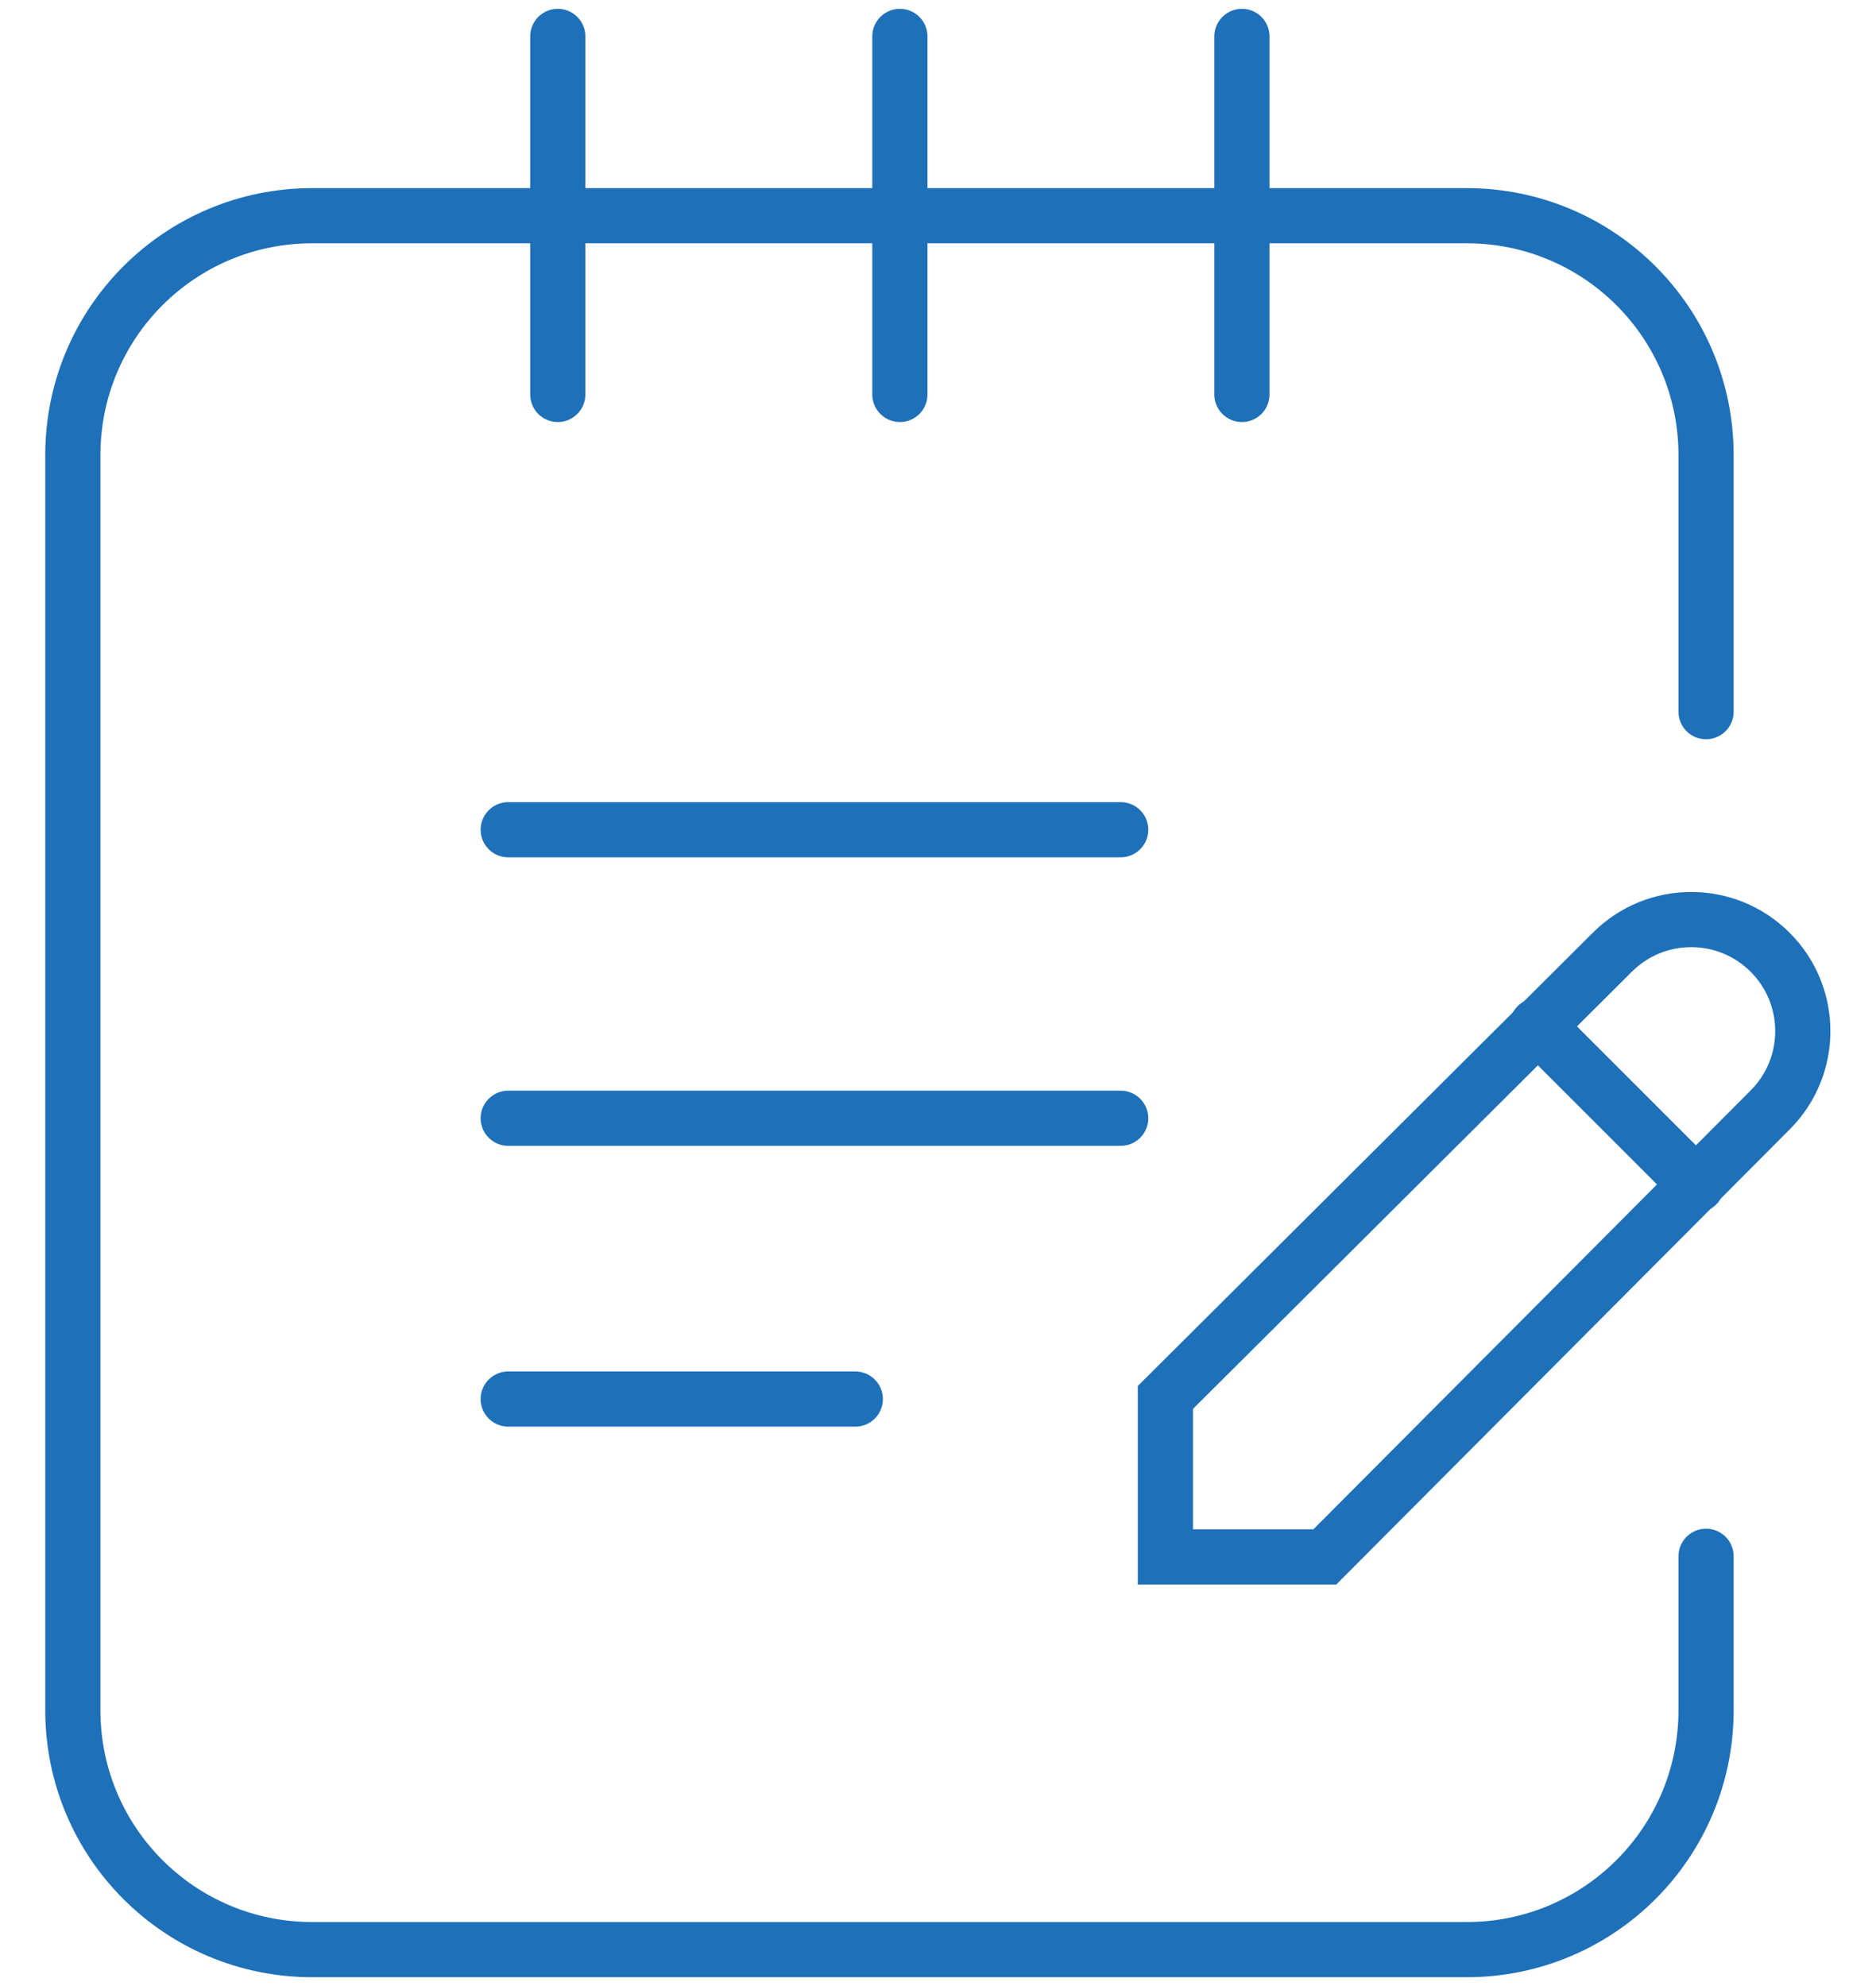
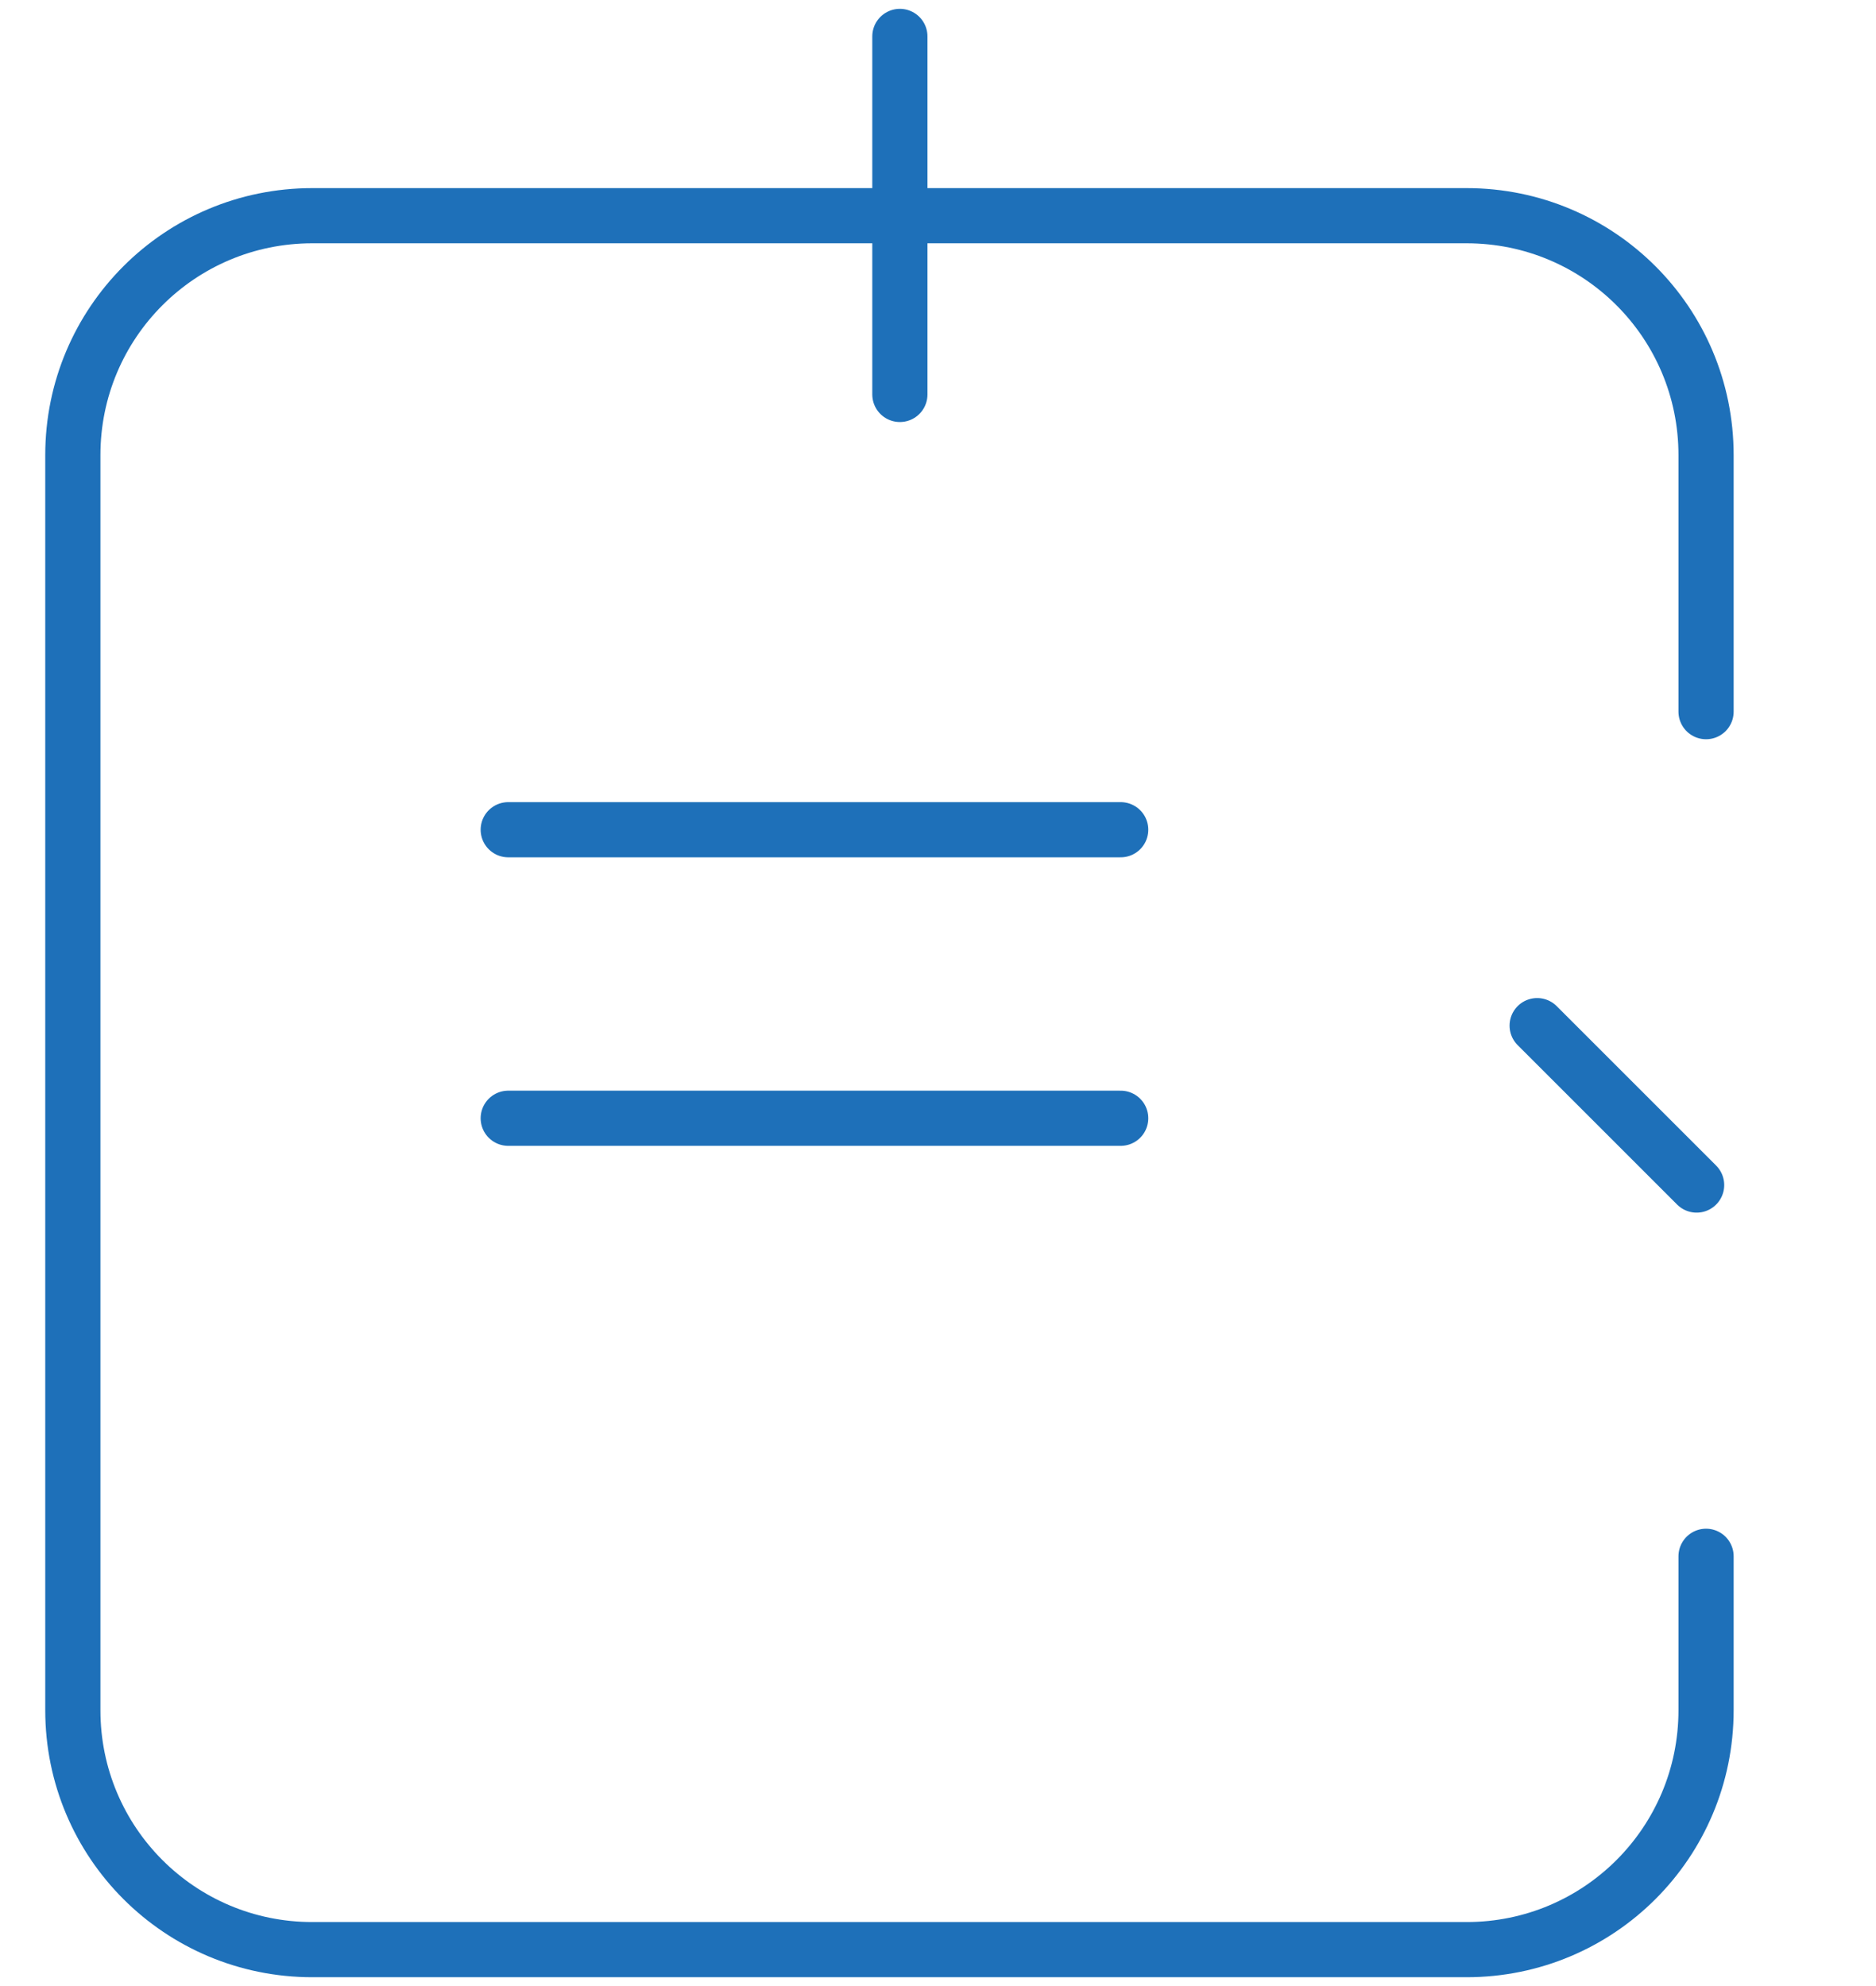
<svg xmlns="http://www.w3.org/2000/svg" width="34" height="36" viewBox="0 0 34 36" fill="none">
-   <path d="M10.109 0.66V7.15" stroke="#1E70B9" stroke-miterlimit="10" stroke-linecap="round" />
  <path d="M16.309 0.66V7.15" stroke="#1E70B9" stroke-miterlimit="10" stroke-linecap="round" />
-   <path d="M22.508 0.66V7.15" stroke="#1E70B9" stroke-miterlimit="10" stroke-linecap="round" />
  <path d="M9.211 15.04H20.311" stroke="#1E70B9" stroke-miterlimit="10" stroke-linecap="round" />
  <path d="M9.211 20.27H20.311" stroke="#1E70B9" stroke-miterlimit="10" stroke-linecap="round" />
-   <path d="M9.211 25.36H15.501" stroke="#1E70B9" stroke-miterlimit="10" stroke-linecap="round" />
  <path d="M30.92 28.21V31C30.92 33.4 28.98 35.34 26.58 35.34H5.66C3.26 35.34 1.32 33.4 1.32 31V8.25C1.32 5.85 3.26 3.91 5.66 3.91H26.58C28.98 3.91 30.92 5.85 30.92 8.25V12.9" stroke="#1E70B9" stroke-miterlimit="10" stroke-linecap="round" />
-   <path d="M32.081 20.12C32.871 19.331 32.871 18.05 32.081 17.261C31.291 16.471 30.011 16.471 29.221 17.261L21.121 25.331V28.221H24.011L32.081 20.12Z" stroke="#1E70B9" stroke-miterlimit="10" stroke-linecap="round" />
  <path d="M27.859 18.591L30.749 21.481" stroke="#1E70B9" stroke-miterlimit="10" stroke-linecap="round" />
</svg>